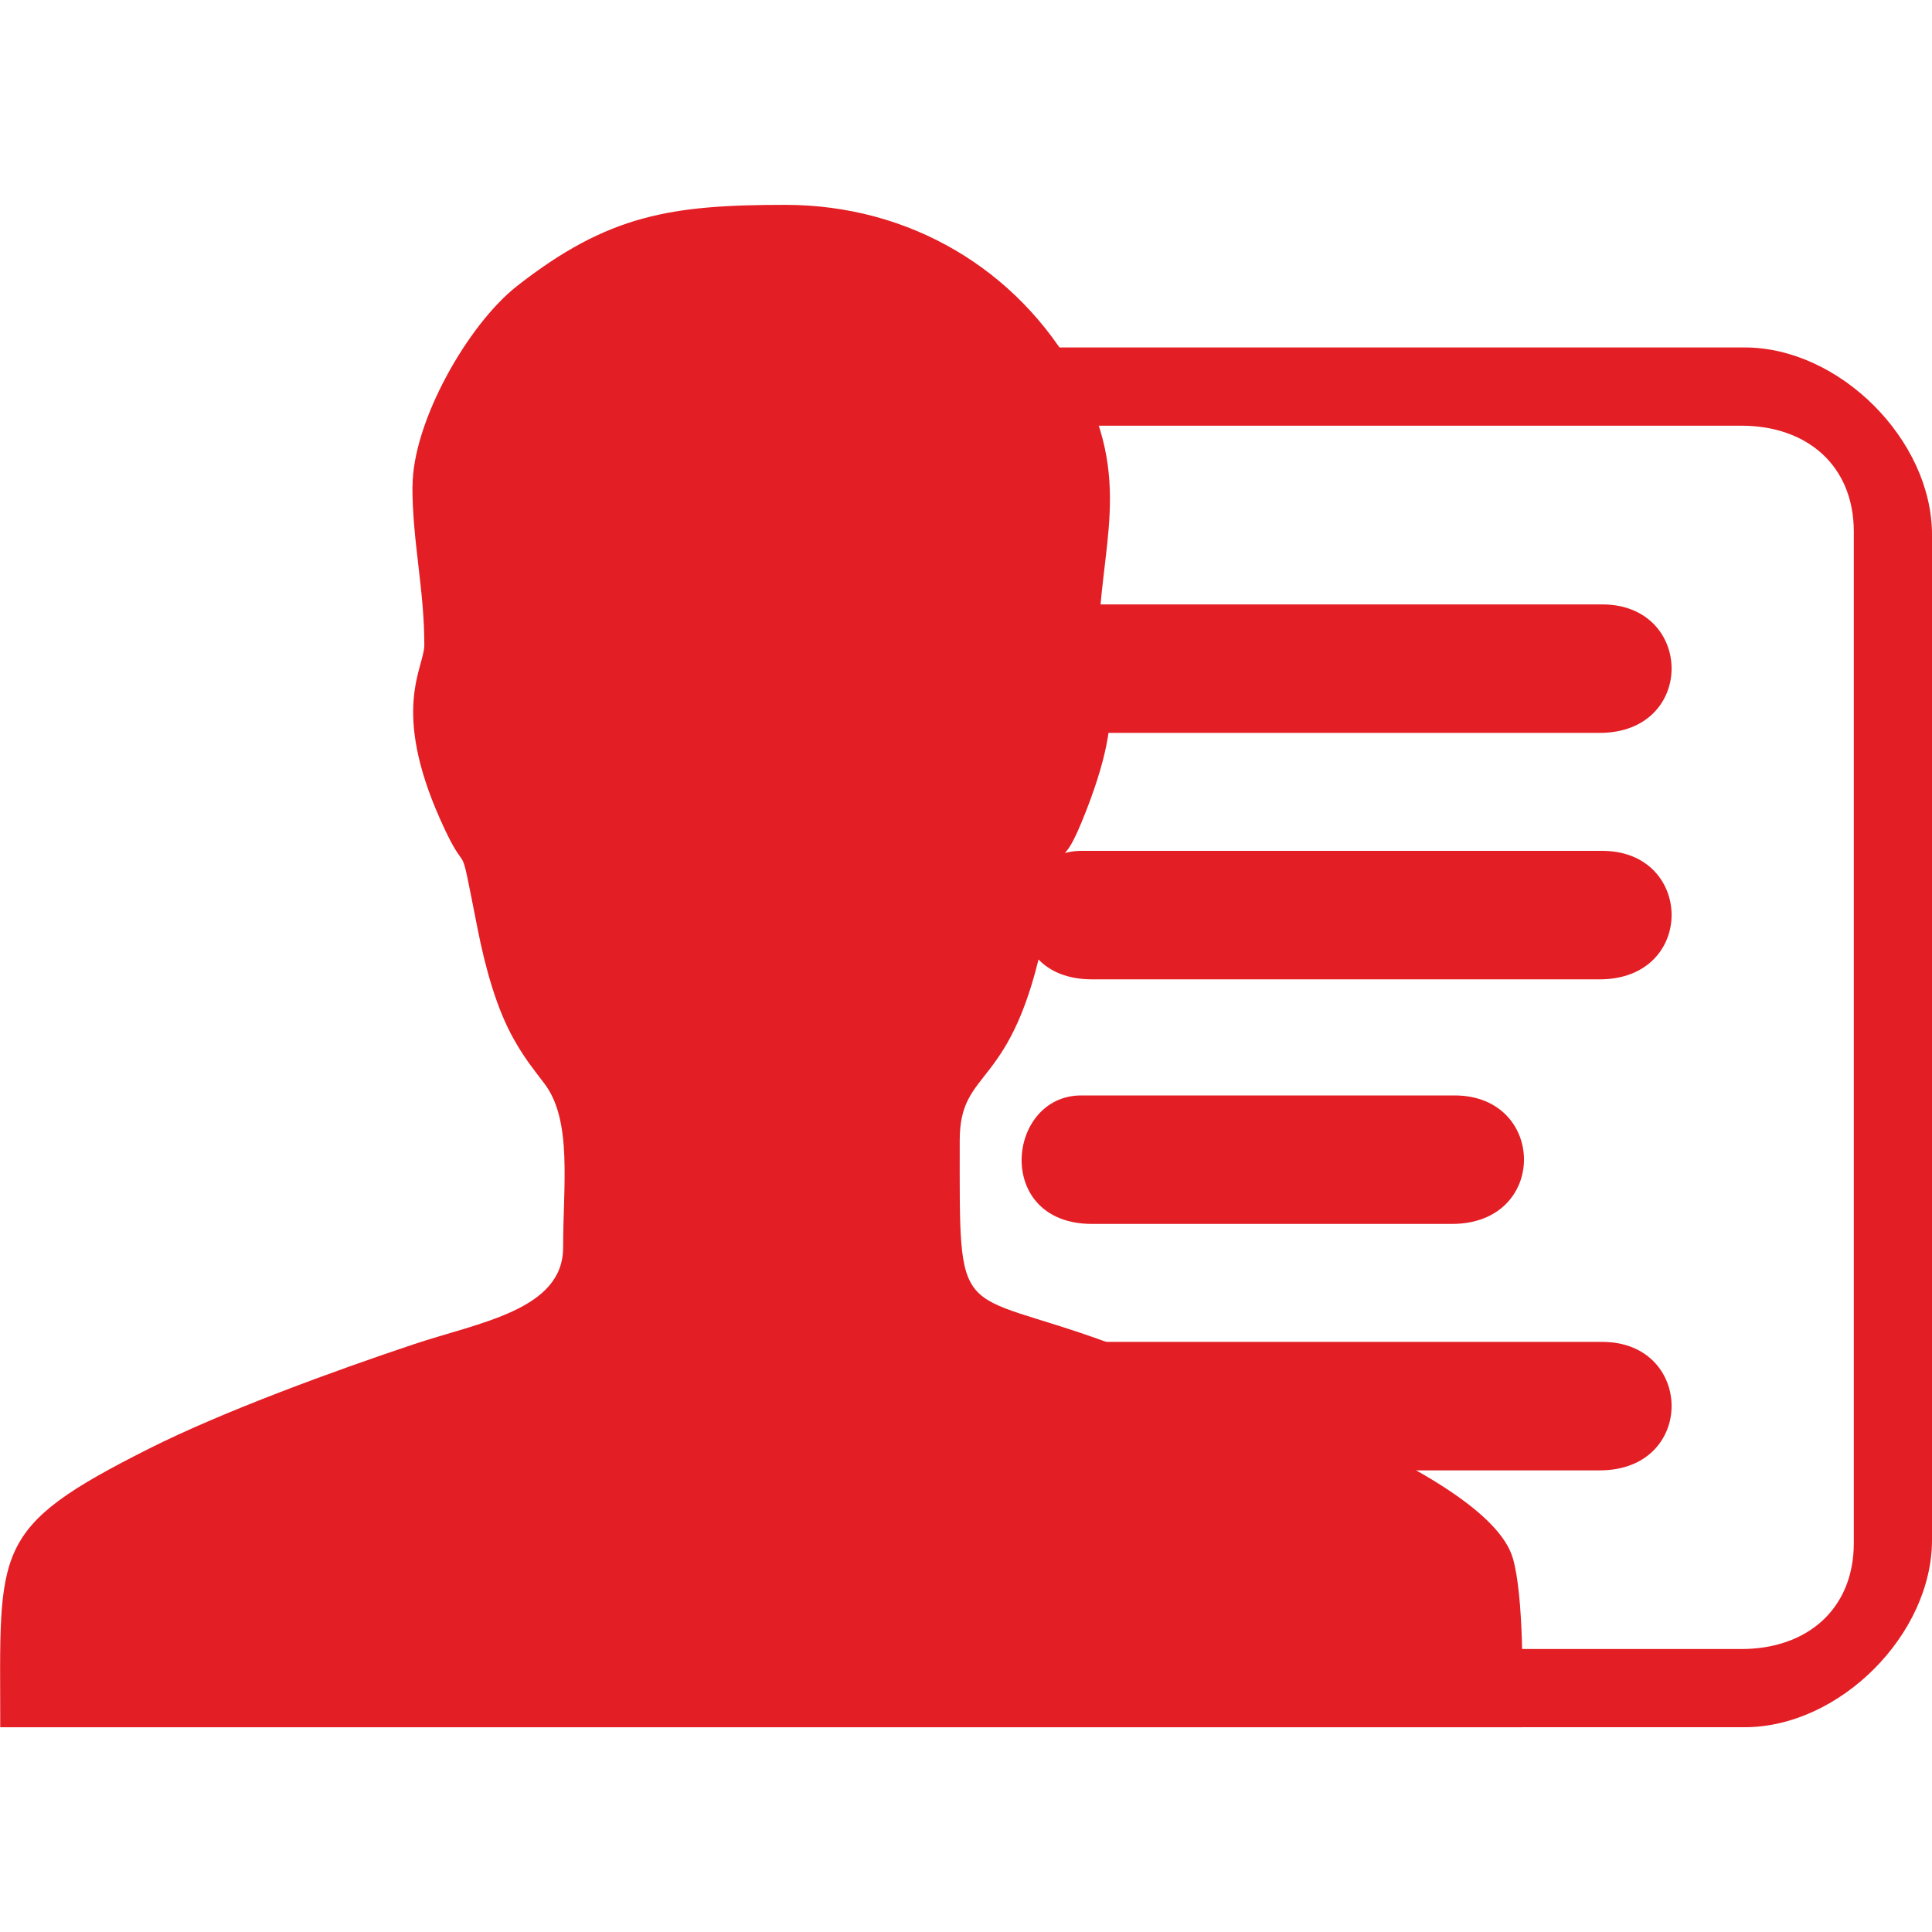
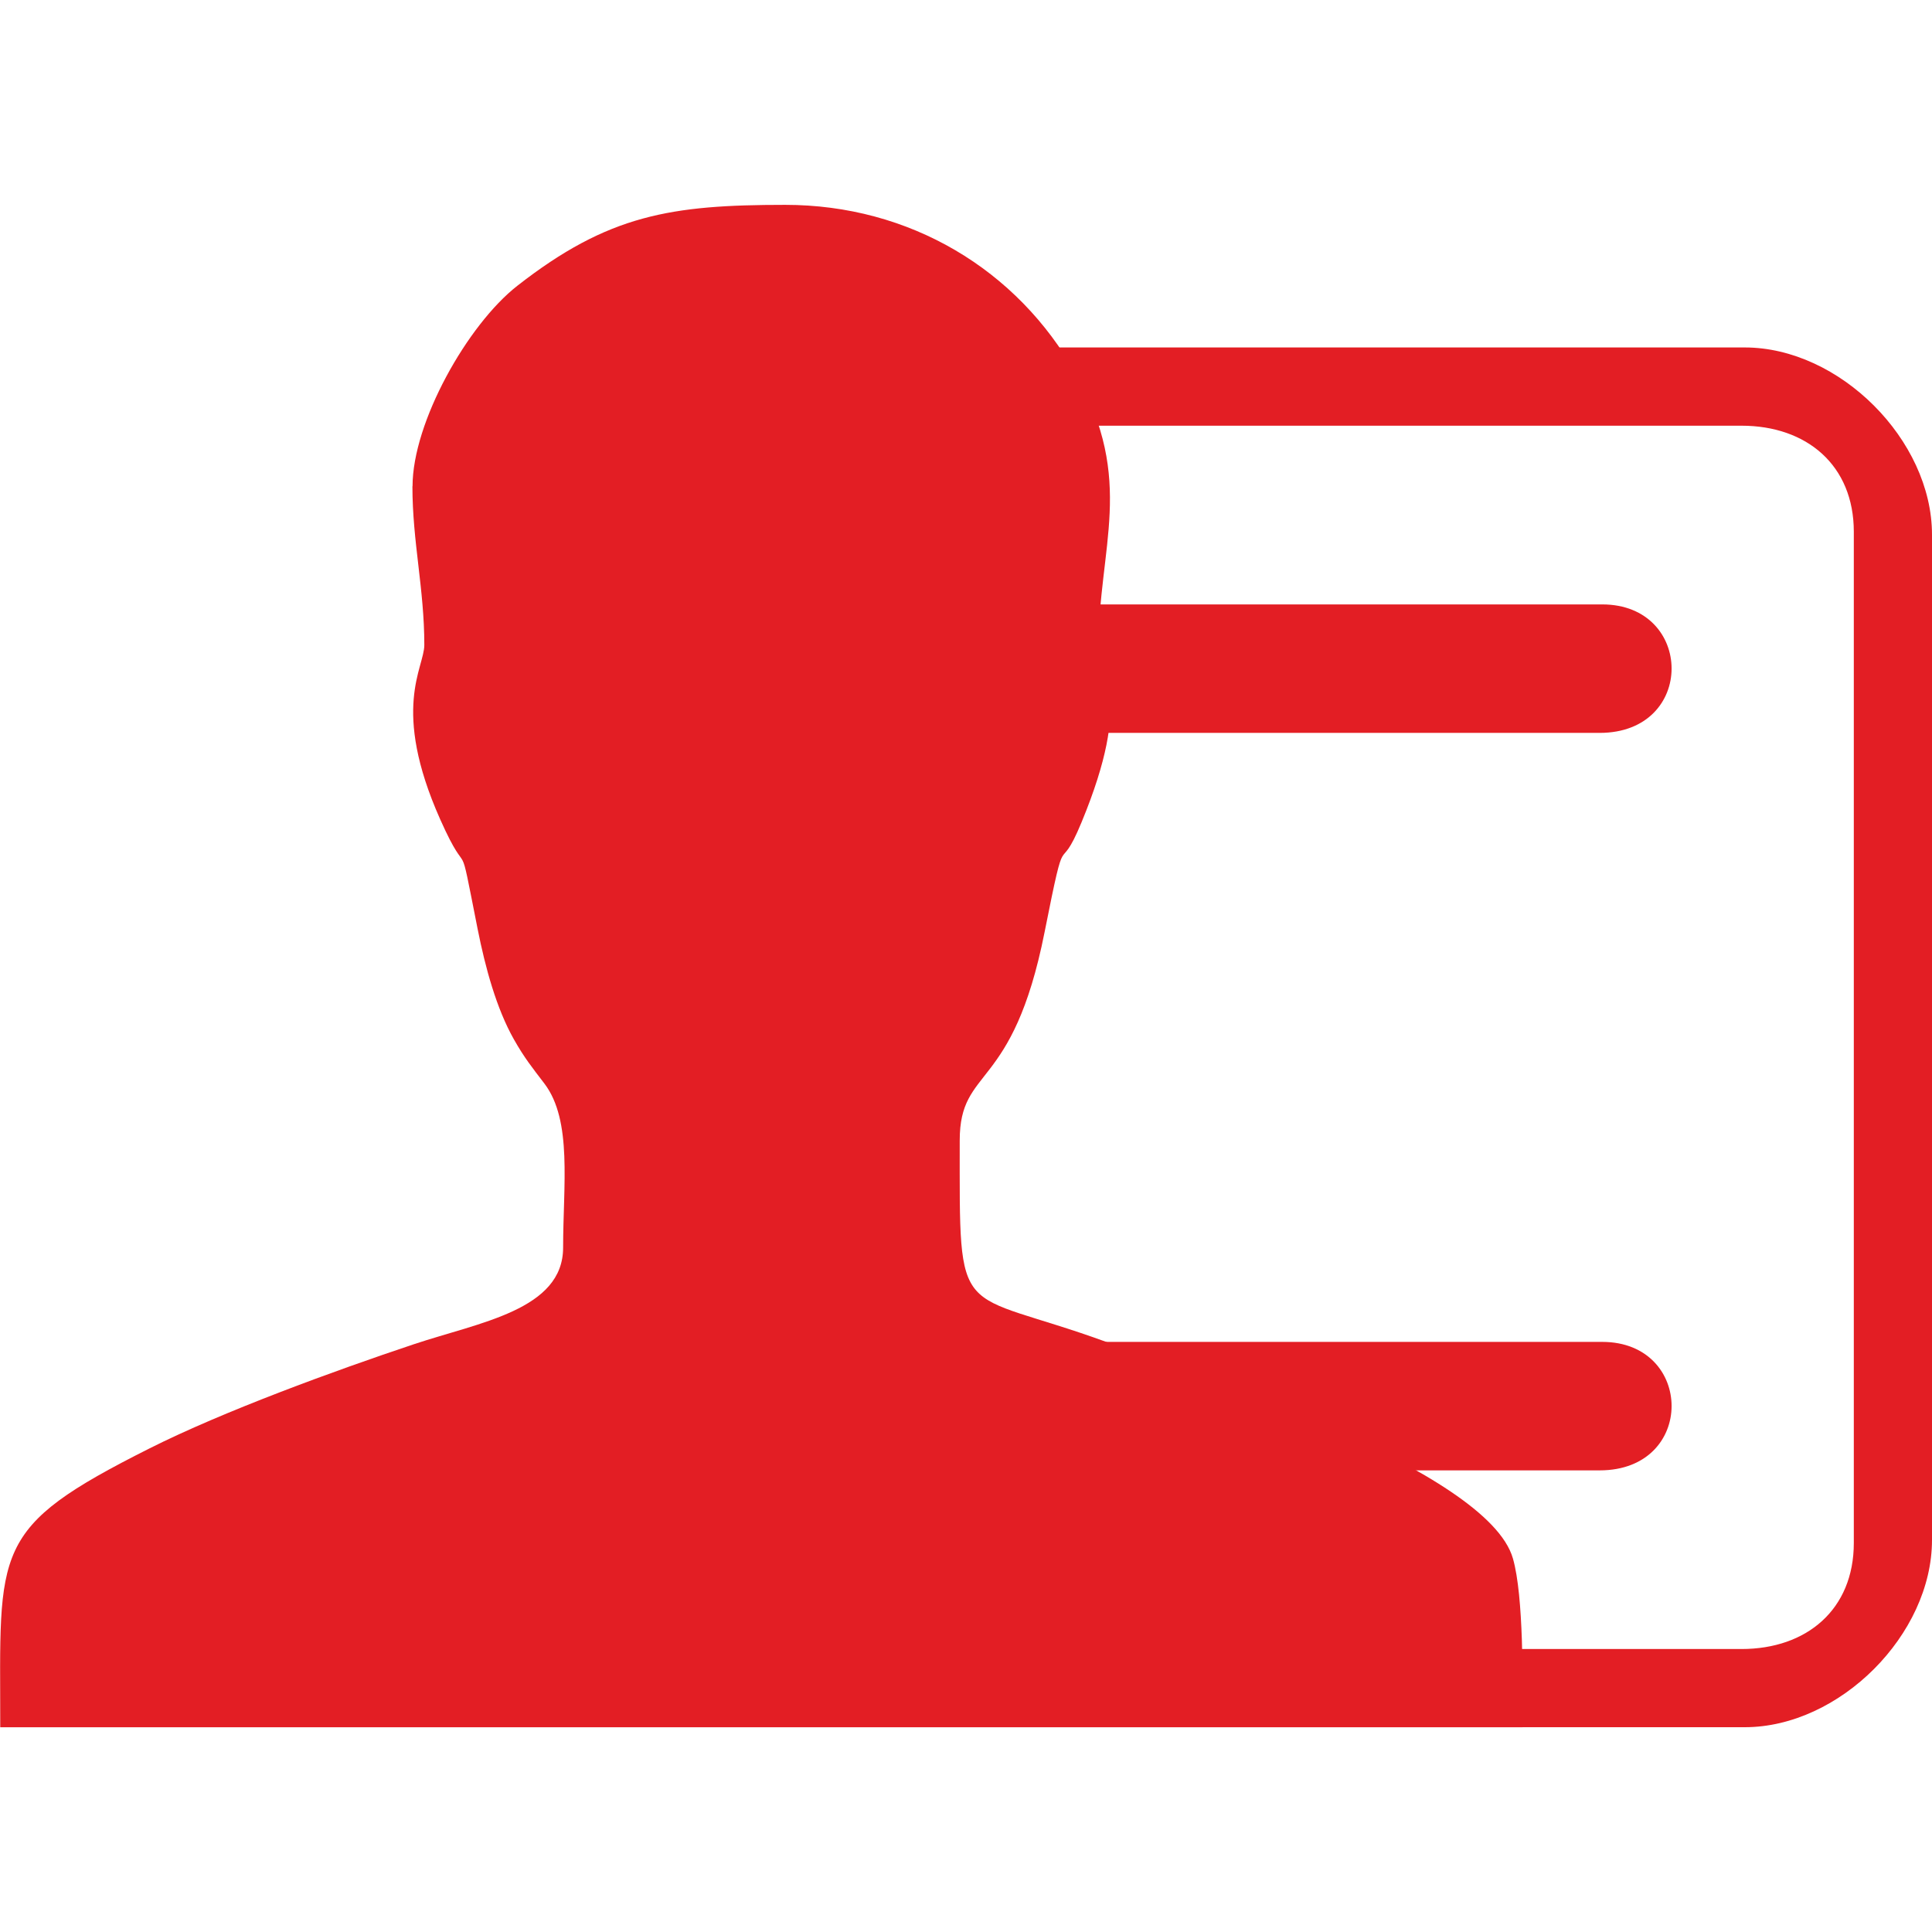
<svg xmlns="http://www.w3.org/2000/svg" xml:space="preserve" width="32mm" height="32mm" version="1.1" style="shape-rendering:geometricPrecision; text-rendering:geometricPrecision; image-rendering:optimizeQuality; fill-rule:evenodd; clip-rule:evenodd" viewBox="0 0 32 32">
  <defs>
    <style type="text/css">
   
    .fil0 {fill:#E31E24}
   
  </style>
  </defs>
  <g id="Layer_x0020_1">
    <g id="_1787104029456">
      <path class="fil0" d="M32 25.507c0,1.568 -1.532,3.101 -3.101,3.101l-13.184 0c-1.044,0 -1.974,-0.694 -2.43,-1.291 -0.78,-1.02 -0.67,-1.798 -0.67,-3.05 0,-3.652 0,-10.519 0,-14.171 0,-1.252 -0.109,-2.03 0.67,-3.05 0.456,-0.597 1.386,-1.291 2.43,-1.291l13.184 0c1.569,0 3.101,1.533 3.101,3.101 0,4.479 0,12.173 0,16.651zm-18.09 -1.605c0,0.779 -0.099,1.933 0.171,2.465 0.297,0.585 0.823,0.946 1.69,0.946l13.074 0c1.079,0 1.86,-0.654 1.86,-1.757 0,-4.272 0,-12.476 0,-16.748 0,-1.103 -0.781,-1.757 -1.86,-1.757l-13.074 0c-0.867,0 -1.393,0.361 -1.69,0.946 -0.27,0.531 -0.171,1.686 -0.171,2.465 0,3.169 0,10.271 0,13.441z" />
      <path class="fil0" d="M26.495 12.139l-8.407 0c-1.631,0 -1.42,-2.128 -0.18,-2.128l8.63 0c1.522,0 1.556,2.128 -0.043,2.128z" />
-       <path class="fil0" d="M26.495 16.221l-8.407 0c-1.631,0 -1.42,-2.128 -0.18,-2.128l8.63 0c1.522,0 1.556,2.128 -0.043,2.128z" />
      <path class="fil0" d="M26.495 24.354l-8.407 0c-1.631,0 -1.42,-2.128 -0.18,-2.128l8.63 0c1.522,0 1.556,2.128 -0.043,2.128z" />
-       <path class="fil0" d="M24.05 20.272l-5.962 0c-1.631,0 -1.42,-2.128 -0.18,-2.128l6.185 0c1.522,0 1.556,2.128 -0.043,2.128z" />
      <path class="fil0" d="M6.831 8.055c0,0.921 0.197,1.697 0.197,2.627 0,0.382 -0.557,1.048 0.263,2.889 0.504,1.132 0.276,0.076 0.619,1.811 0.129,0.651 0.314,1.323 0.6,1.83 0.177,0.313 0.302,0.466 0.509,0.738 0.463,0.612 0.308,1.679 0.308,2.713 0,1.034 -1.383,1.238 -2.47,1.601 -1.318,0.44 -3.159,1.112 -4.38,1.726 -2.643,1.328 -2.473,1.646 -2.473,4.619l25.216 0c0,-0.756 0.019,-2.164 -0.161,-2.795 -0.417,-1.468 -5.311,-3.069 -6.725,-3.584 -2.521,-0.918 -2.438,-0.247 -2.438,-3.34 0,-1.244 0.877,-0.785 1.406,-3.453 0.377,-1.899 0.205,-0.833 0.612,-1.818 0.873,-2.114 0.28,-2.447 0.28,-2.872 0,-1.703 0.618,-2.779 -0.373,-4.552 -0.97,-1.735 -2.759,-2.802 -4.815,-2.802 -1.892,0 -2.93,0.162 -4.438,1.341 -0.824,0.644 -1.735,2.26 -1.735,3.321z" />
    </g>
  </g>
</svg>